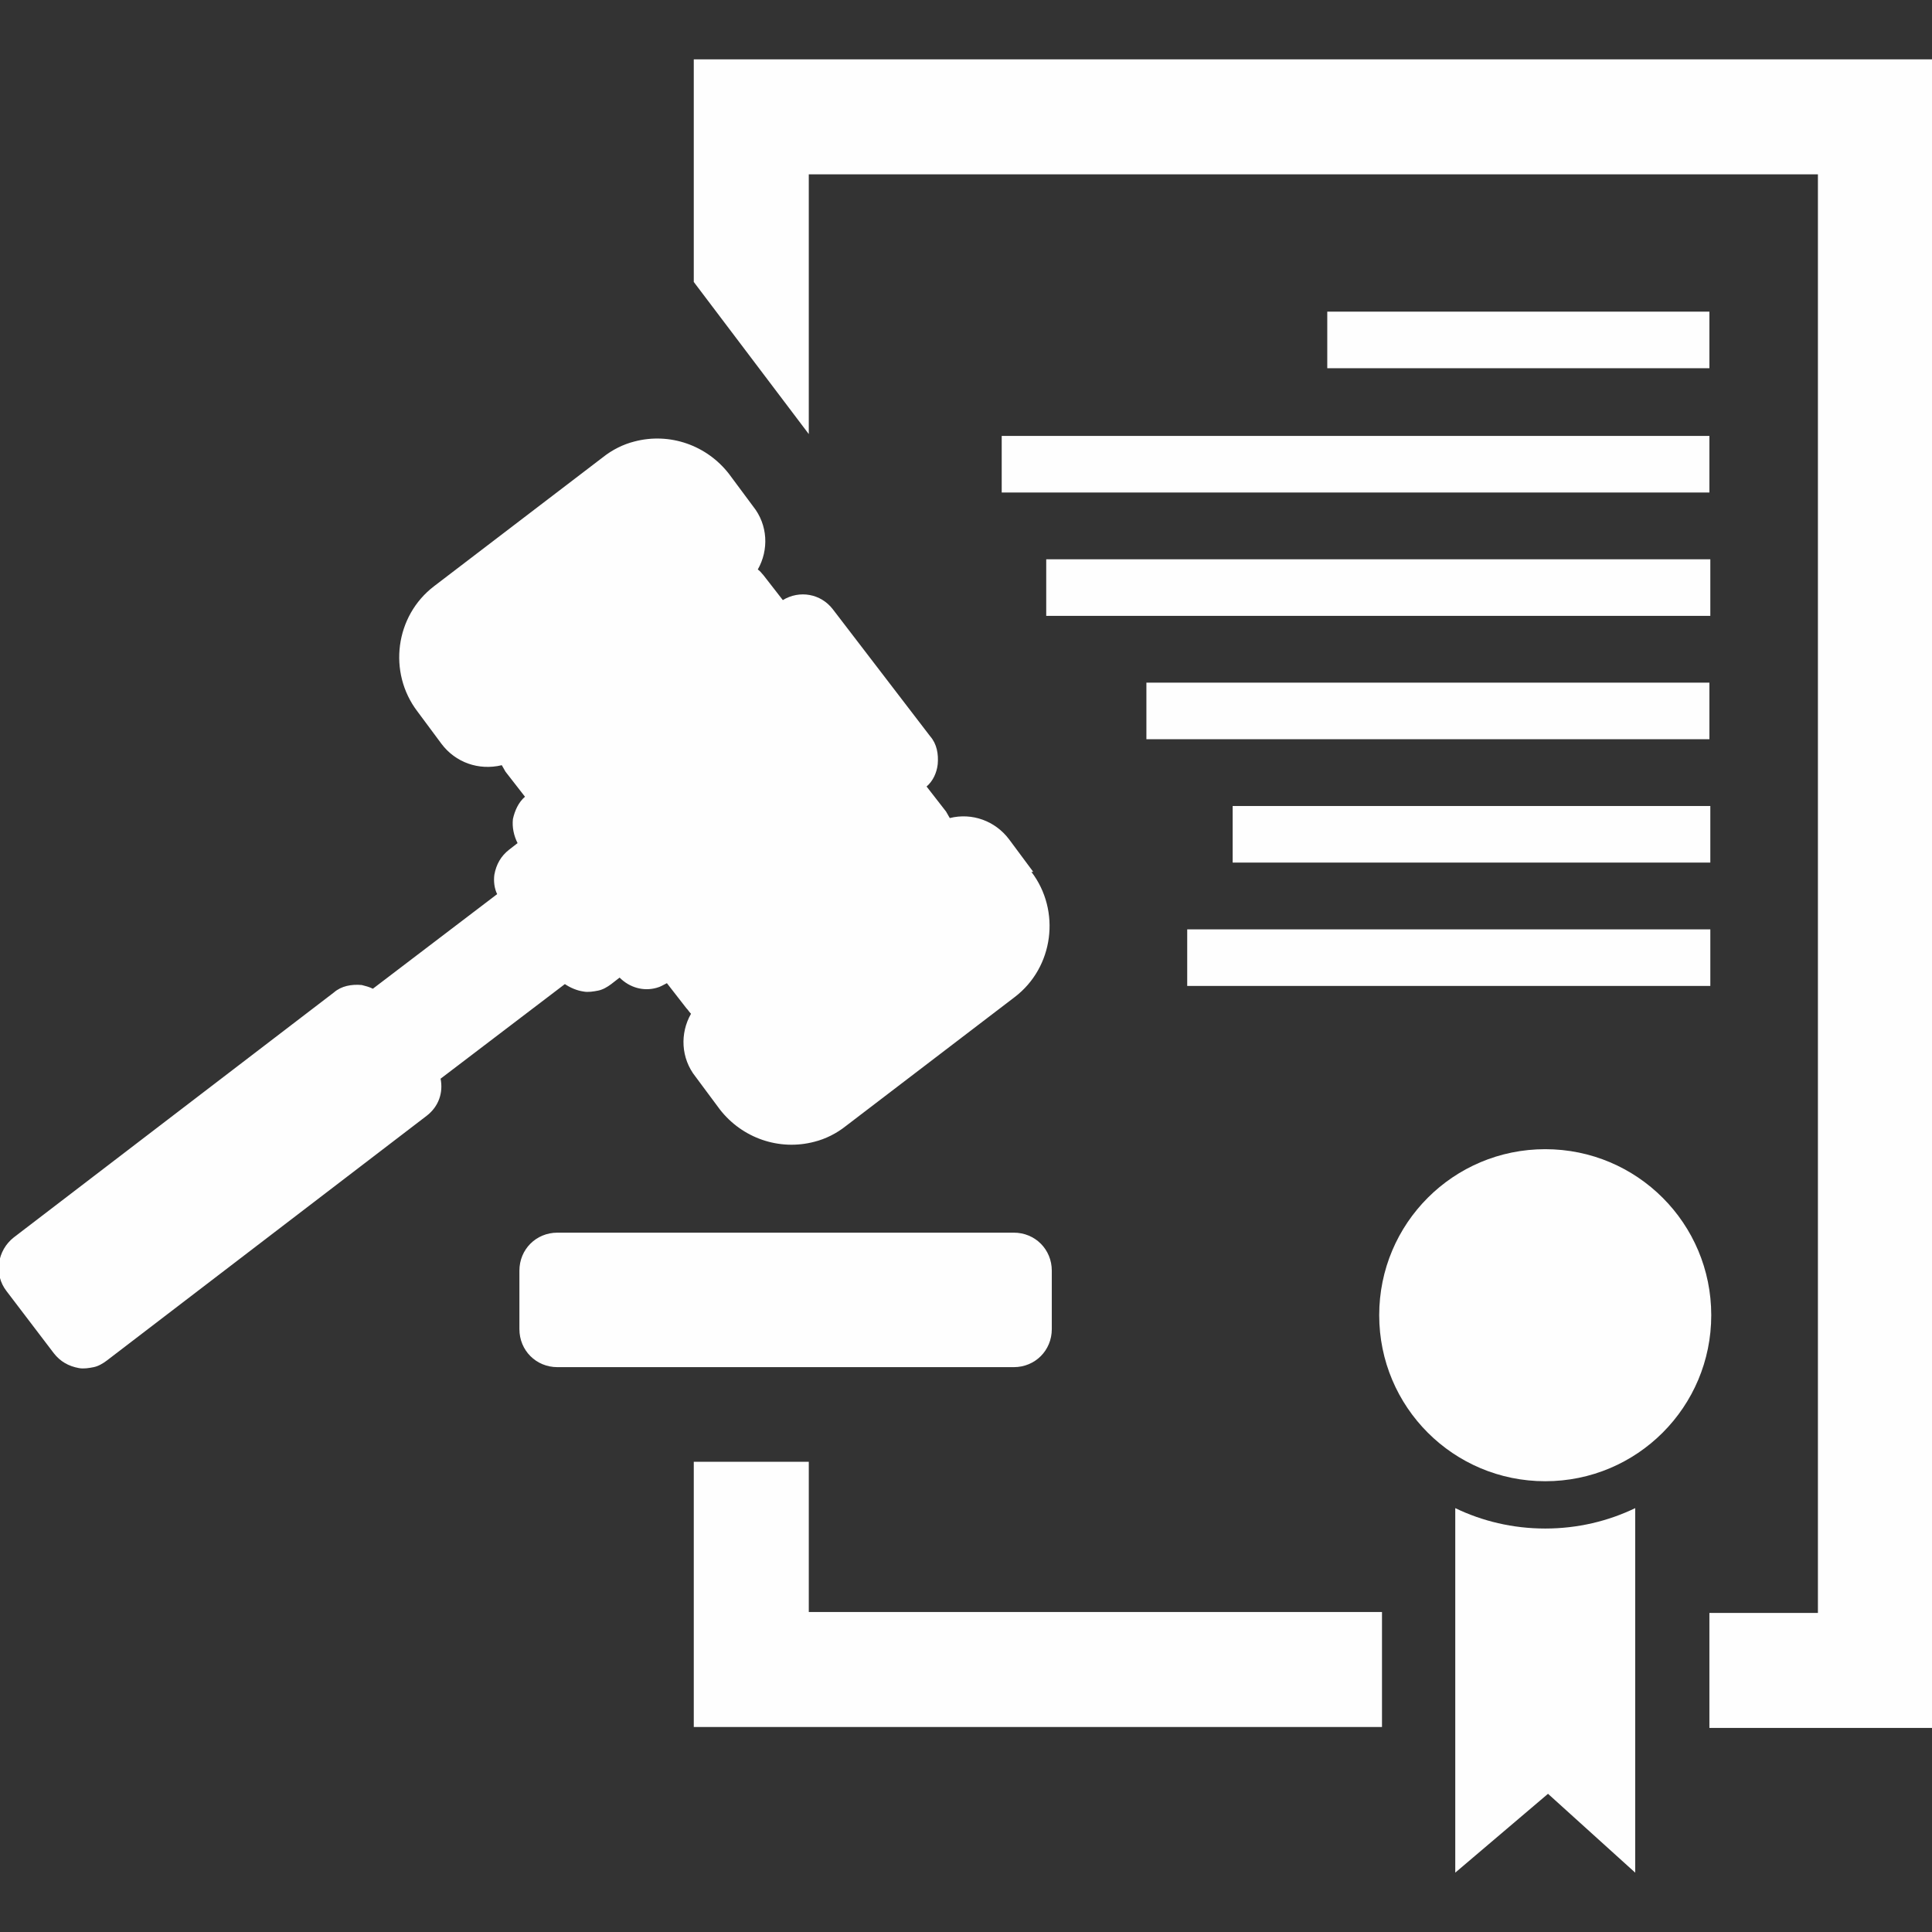
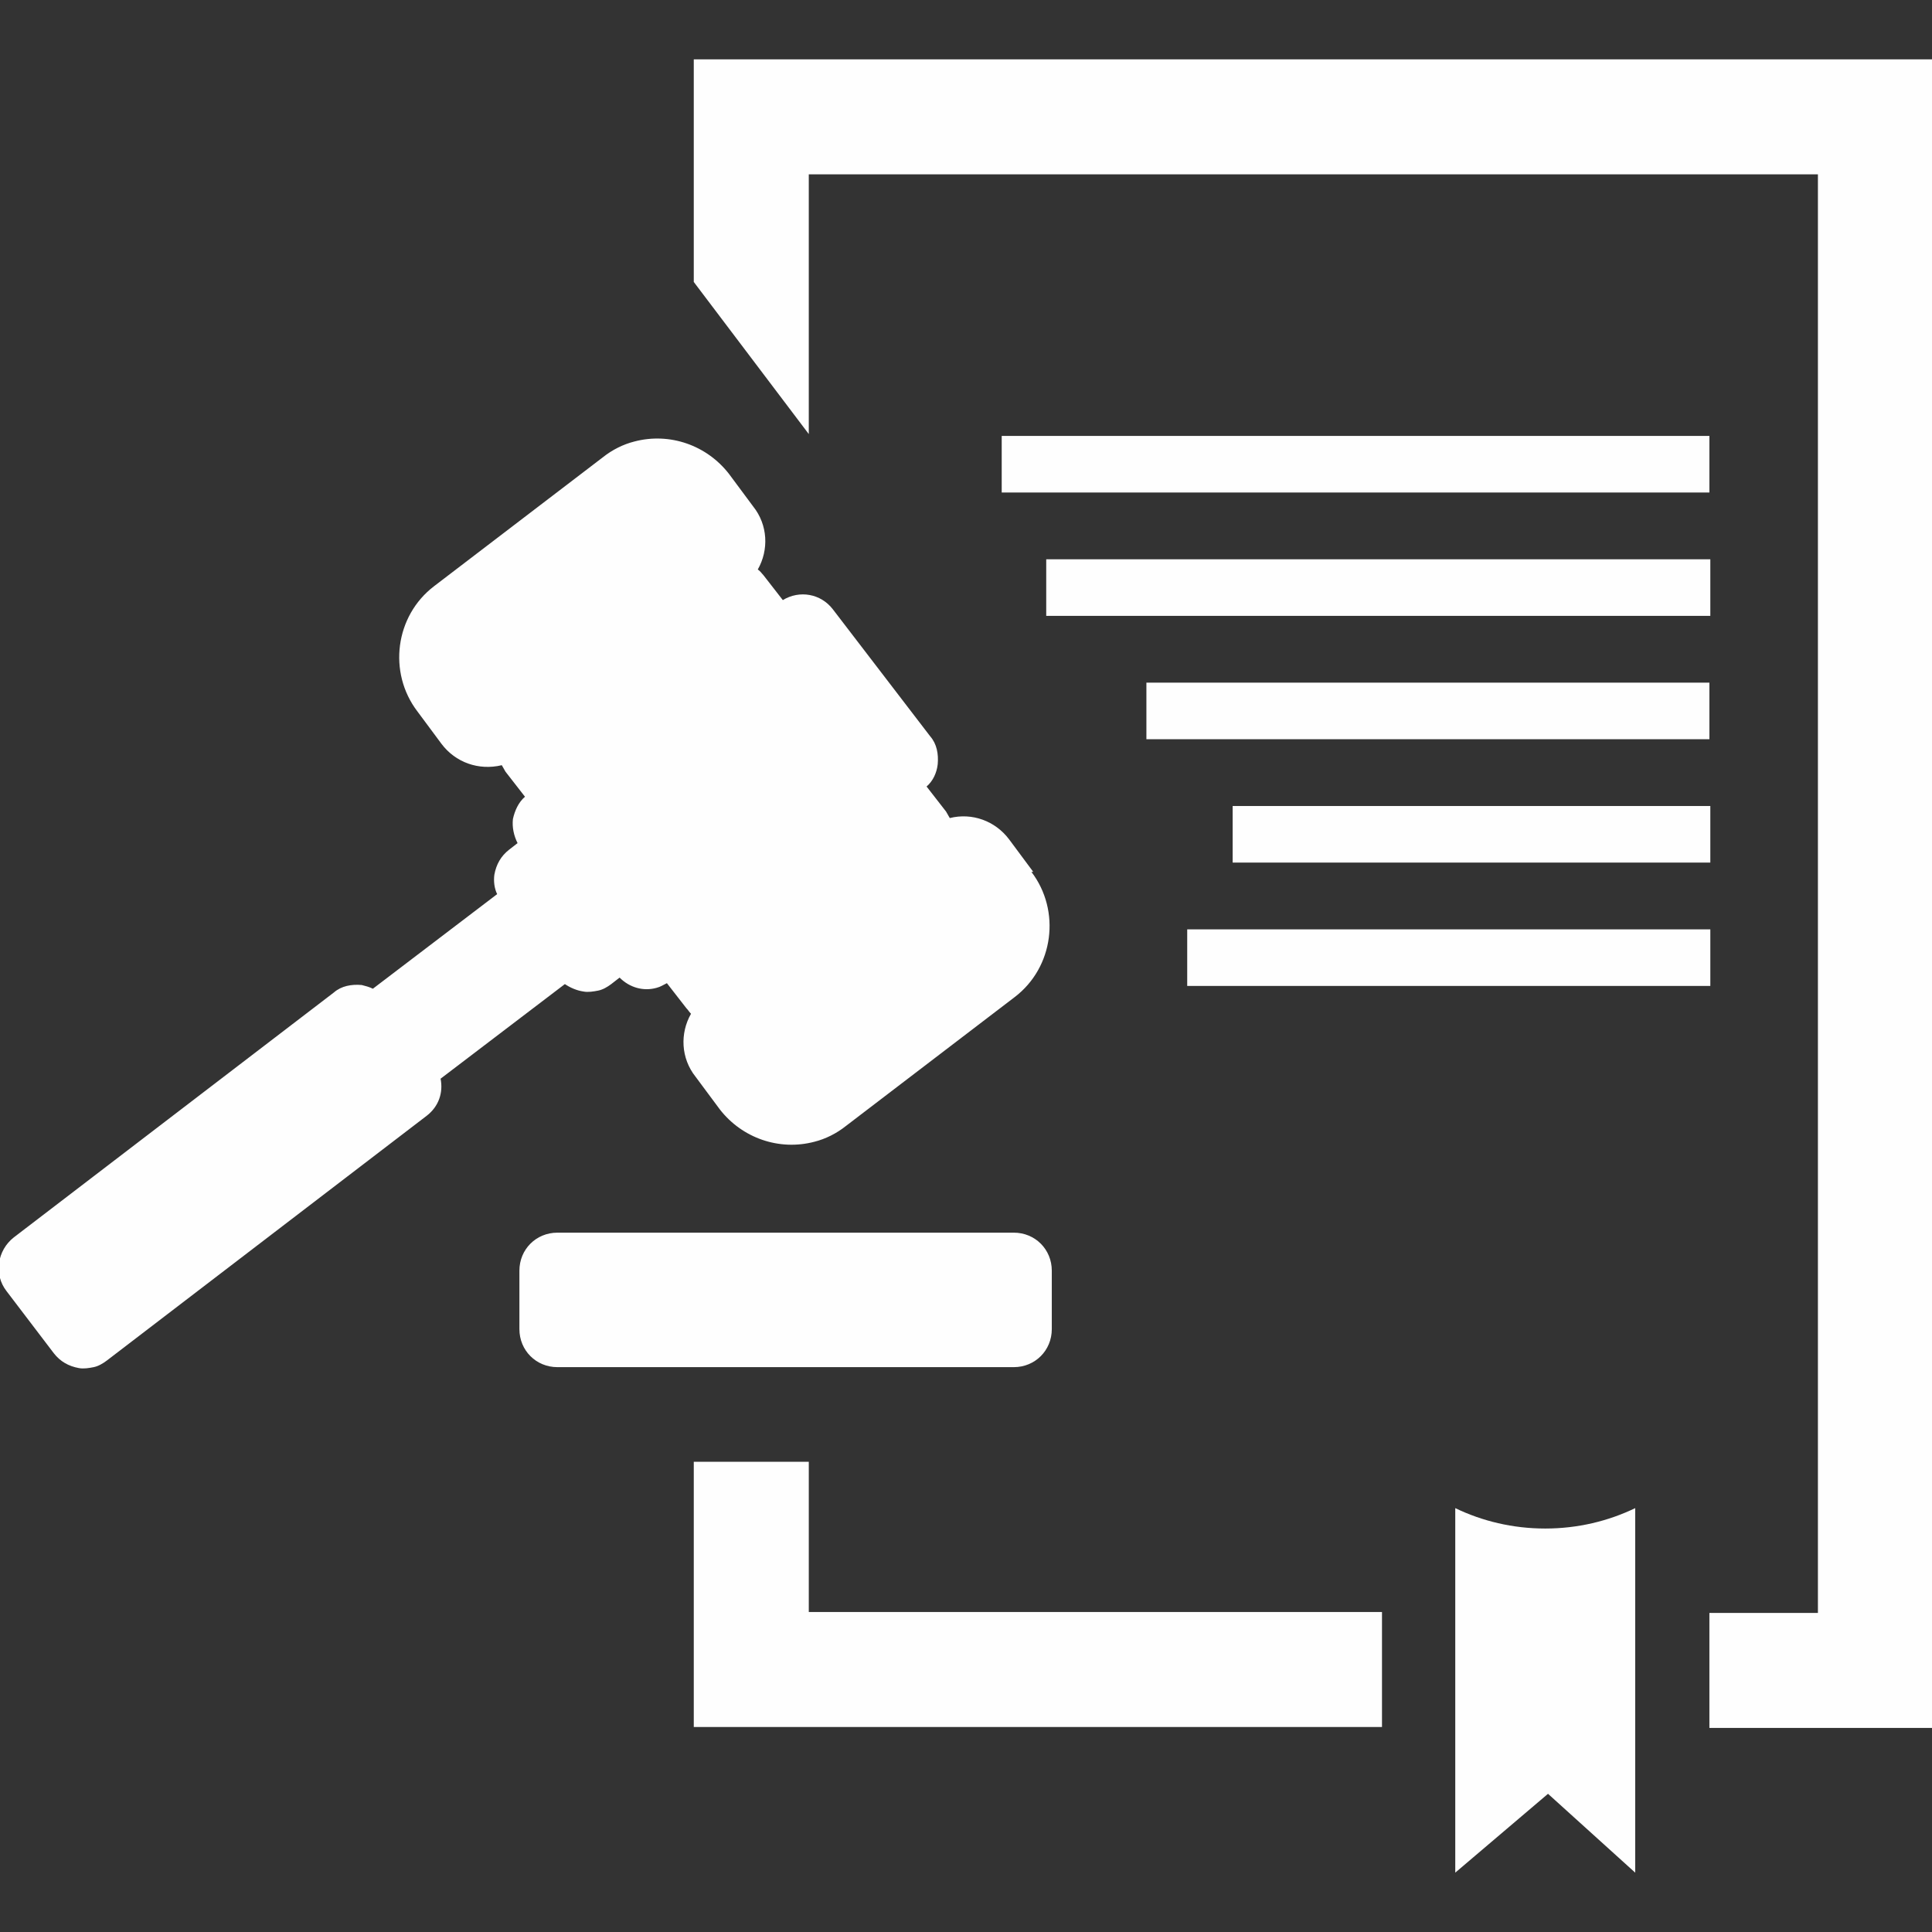
<svg xmlns="http://www.w3.org/2000/svg" xml:space="preserve" width="2.083in" height="2.083in" version="1.0" style="shape-rendering:geometricPrecision; text-rendering:geometricPrecision; image-rendering:optimizeQuality; fill-rule:evenodd; clip-rule:evenodd" viewBox="0 0 2083 2083">
  <rect x="0" y="0" width="2083" height="2083" fill="#333333" stroke="none" />
  <defs>
    <style type="text/css">
   
    .fil0 {fill:#FEFEFE}
   
  </style>
  </defs>
  <g id="Layer_x0020_1">
    <g id="_431087432">
      <path class="fil0" d="M810 64l1212 0 62 0 0 62 0 1675 0 62 -62 0 -179 0 0 -124 117 0 0 -1551 -1088 0 0 280 -124 -164 0 -178 0 -62 62 0zm680 1798l-680 0 -62 0 0 -62 0 -224 124 0 0 162 618 0 0 124z" />
      <path class="fil0" d="M1114 940l-26 -35c-15,-20 -40,-29 -64,-23 -1,-2 -3,-5 -4,-7l-21 -27c7,-6 11,-15 12,-24 1,-11 -1,-22 -8,-30l-105 -137c-13,-17 -36,-21 -54,-10l-21 -27c-2,-2 -3,-4 -6,-6 12,-21 11,-48 -5,-68l-26 -35c-24,-31 -64,-45 -102,-35 -12,3 -24,9 -34,17l-182 139c-42,32 -50,93 -18,135l26 35c15,20 40,29 65,23 1,2 3,5 4,7l21 27c-7,6 -11,15 -13,24 -1,9 1,18 5,26l-9 7c-9,7 -14,16 -16,27 -1,7 0,15 3,21l-134 102c-4,-2 -8,-3 -12,-4 -11,-1 -22,1 -30,8l-345 264c-18,14 -22,40 -8,58l51 67c7,9 16,14 27,16 5,1 11,0 16,-1 5,-1 10,-4 14,-7l345 -264c13,-10 18,-25 15,-40l134 -102c6,4 13,7 20,8 5,1 11,0 16,-1 5,-1 10,-4 14,-7l9 -7c11,11 26,15 40,11 4,-1 7,-3 11,-5l21 27c2,2 3,4 5,6 -12,21 -11,48 5,68l26 35c24,31 64,45 102,35 12,-3 24,-9 34,-17l182 -139c42,-32 50,-93 18,-135z" />
      <path class="fil0" d="M1134 1370l0 63c0,23 -18,41 -41,41l-492 0c-23,0 -41,-18 -41,-41l0 -63c0,-23 18,-41 41,-41l492 0c23,0 41,18 41,41z" />
-       <path class="fil0" d="M1666 1239c99,0 179,80 179,179 0,99 -80,179 -179,179 -99,0 -179,-80 -179,-179 0,-99 80,-179 179,-179z" />
      <path class="fil0" d="M1763 1626l0 393 -94 -85 -100 85 0 -393c29,14 62,22 97,22 35,0 68,-8 97,-22z" />
-       <path class="fil0" d="M1431 336l412 0 0 61 -412 0 0 -61z" />
      <path class="fil0" d="M1080 470l763 0 0 61 -763 0 0 -61z" />
      <path class="fil0" d="M1128 603l716 0 0 61 -716 0 0 -61z" />
      <path class="fil0" d="M1236 736l607 0 0 61 -607 0 0 -61z" />
      <path class="fil0" d="M1329 869l515 0 0 61 -515 0 0 -61z" />
      <path class="fil0" d="M1280 1002l564 0 0 61 -564 0 0 -61z" />
    </g>
  </g>
</svg>